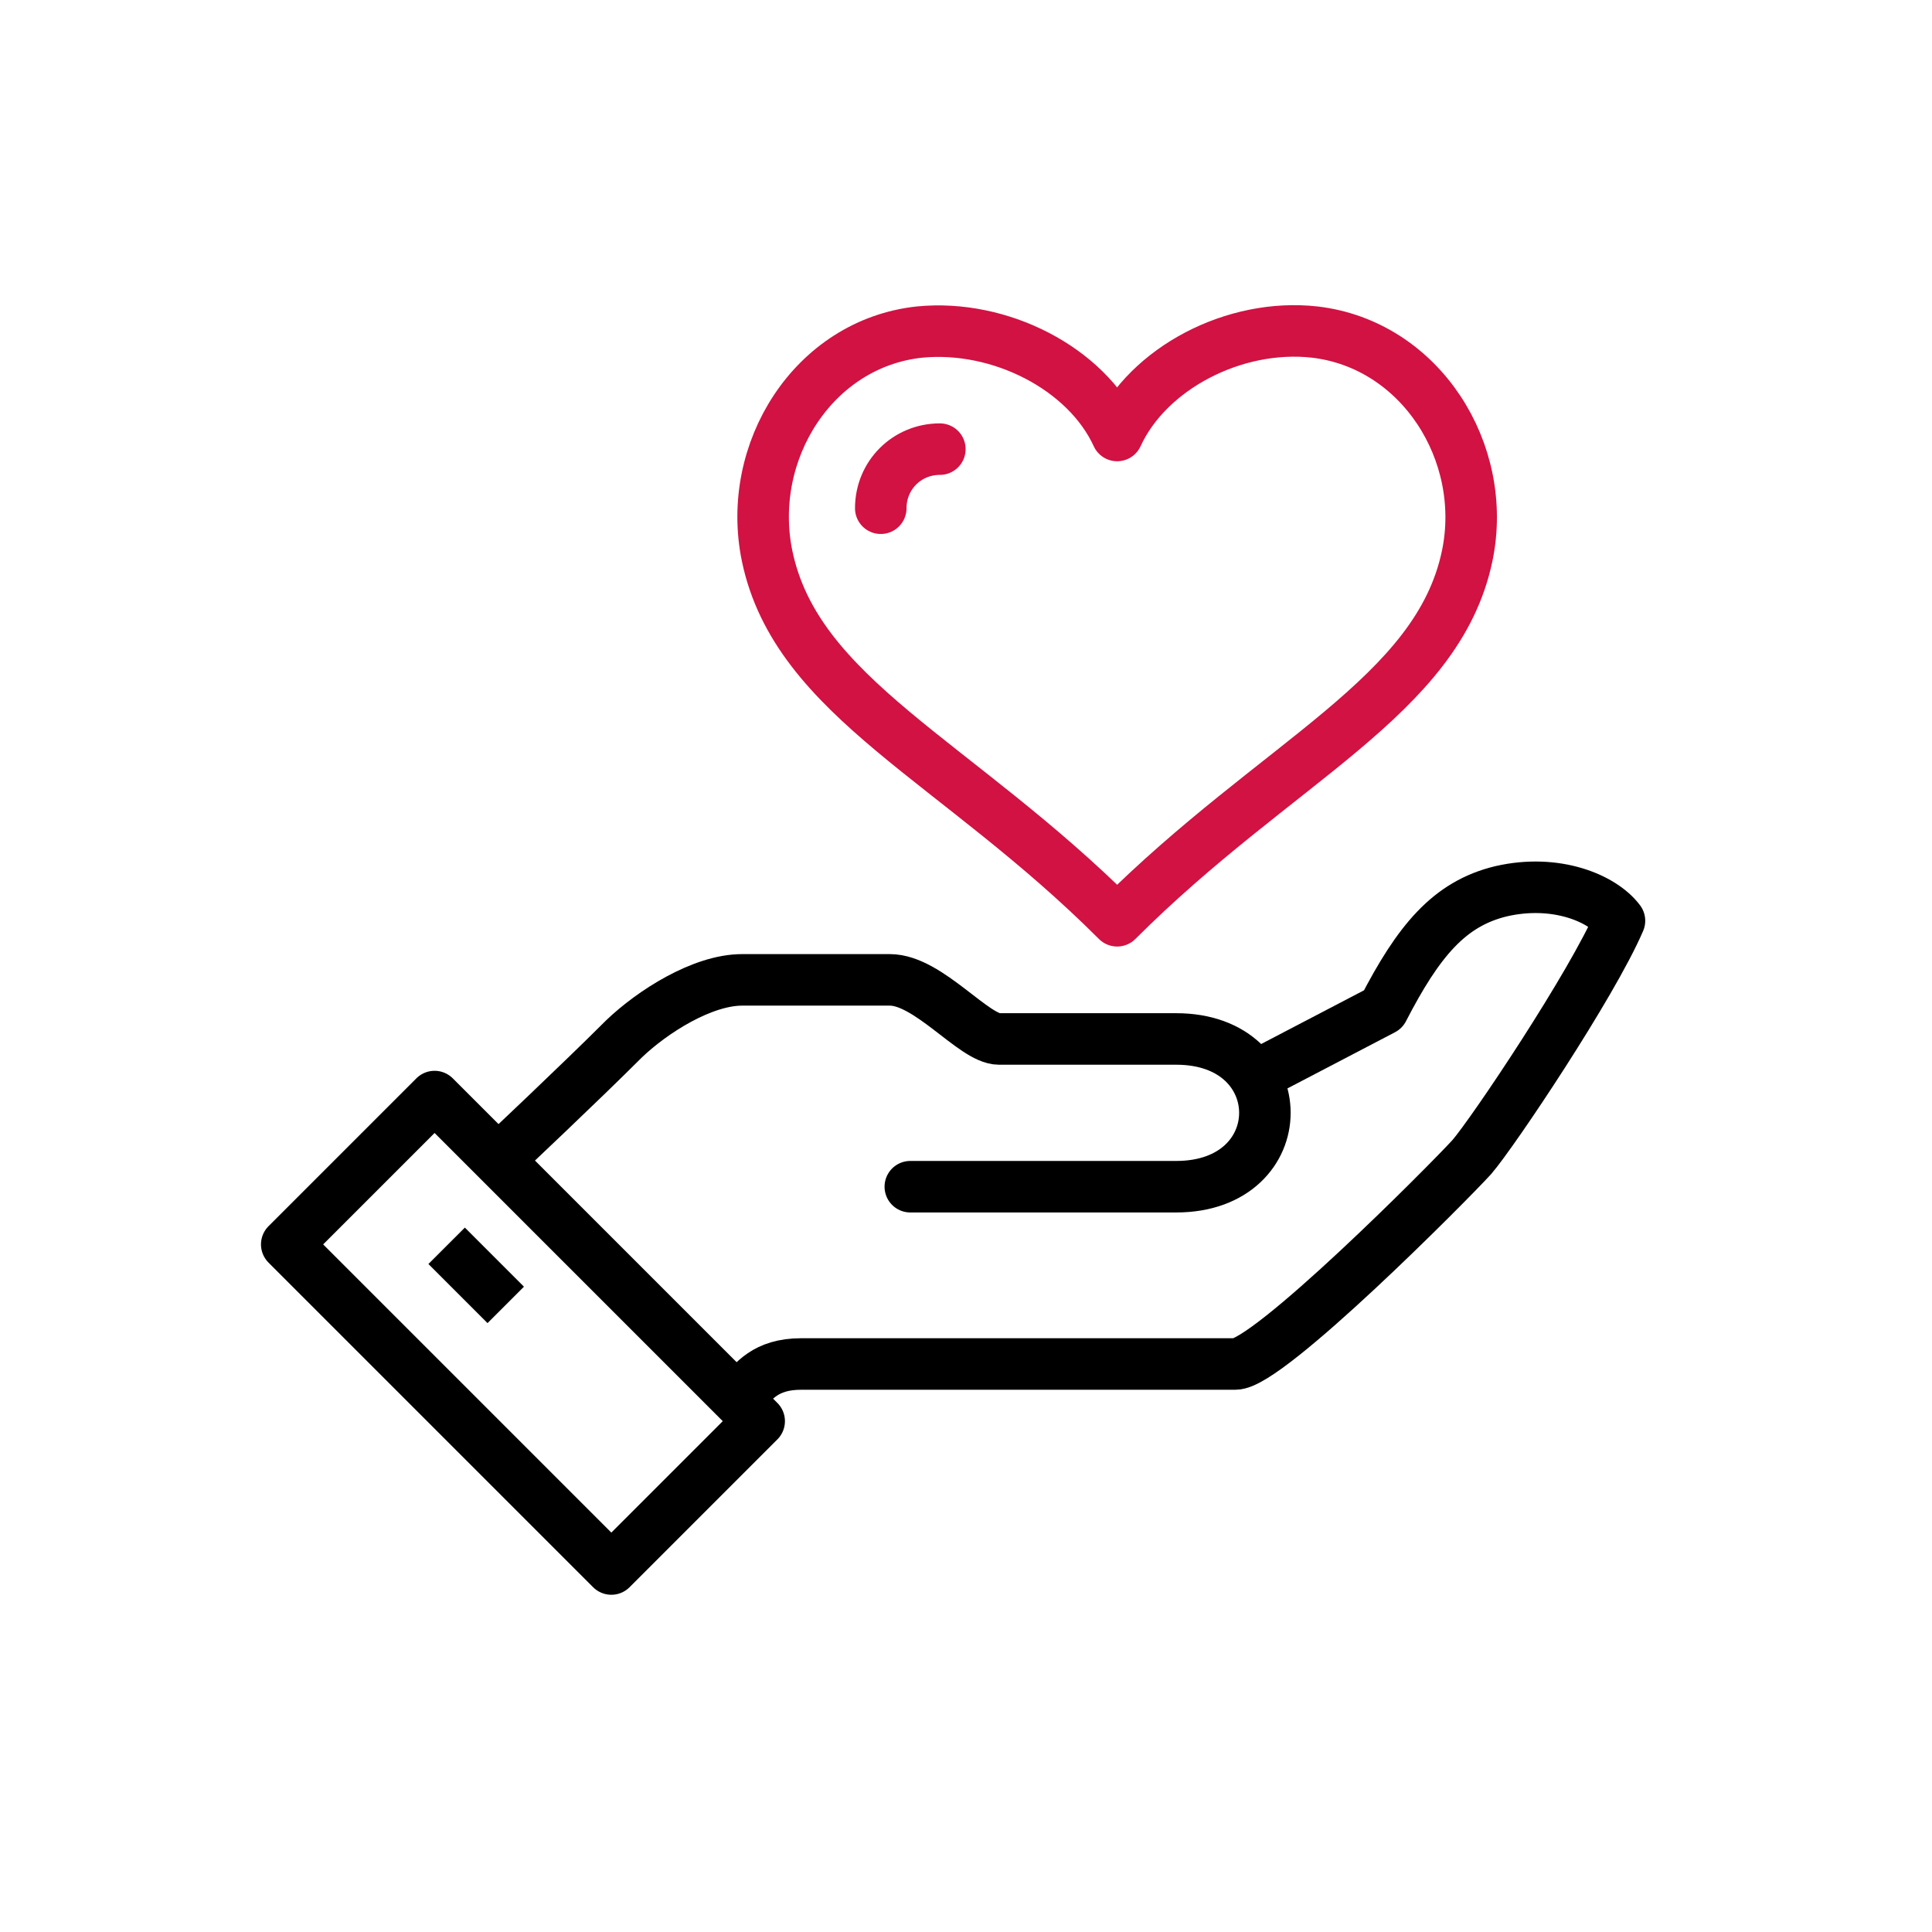
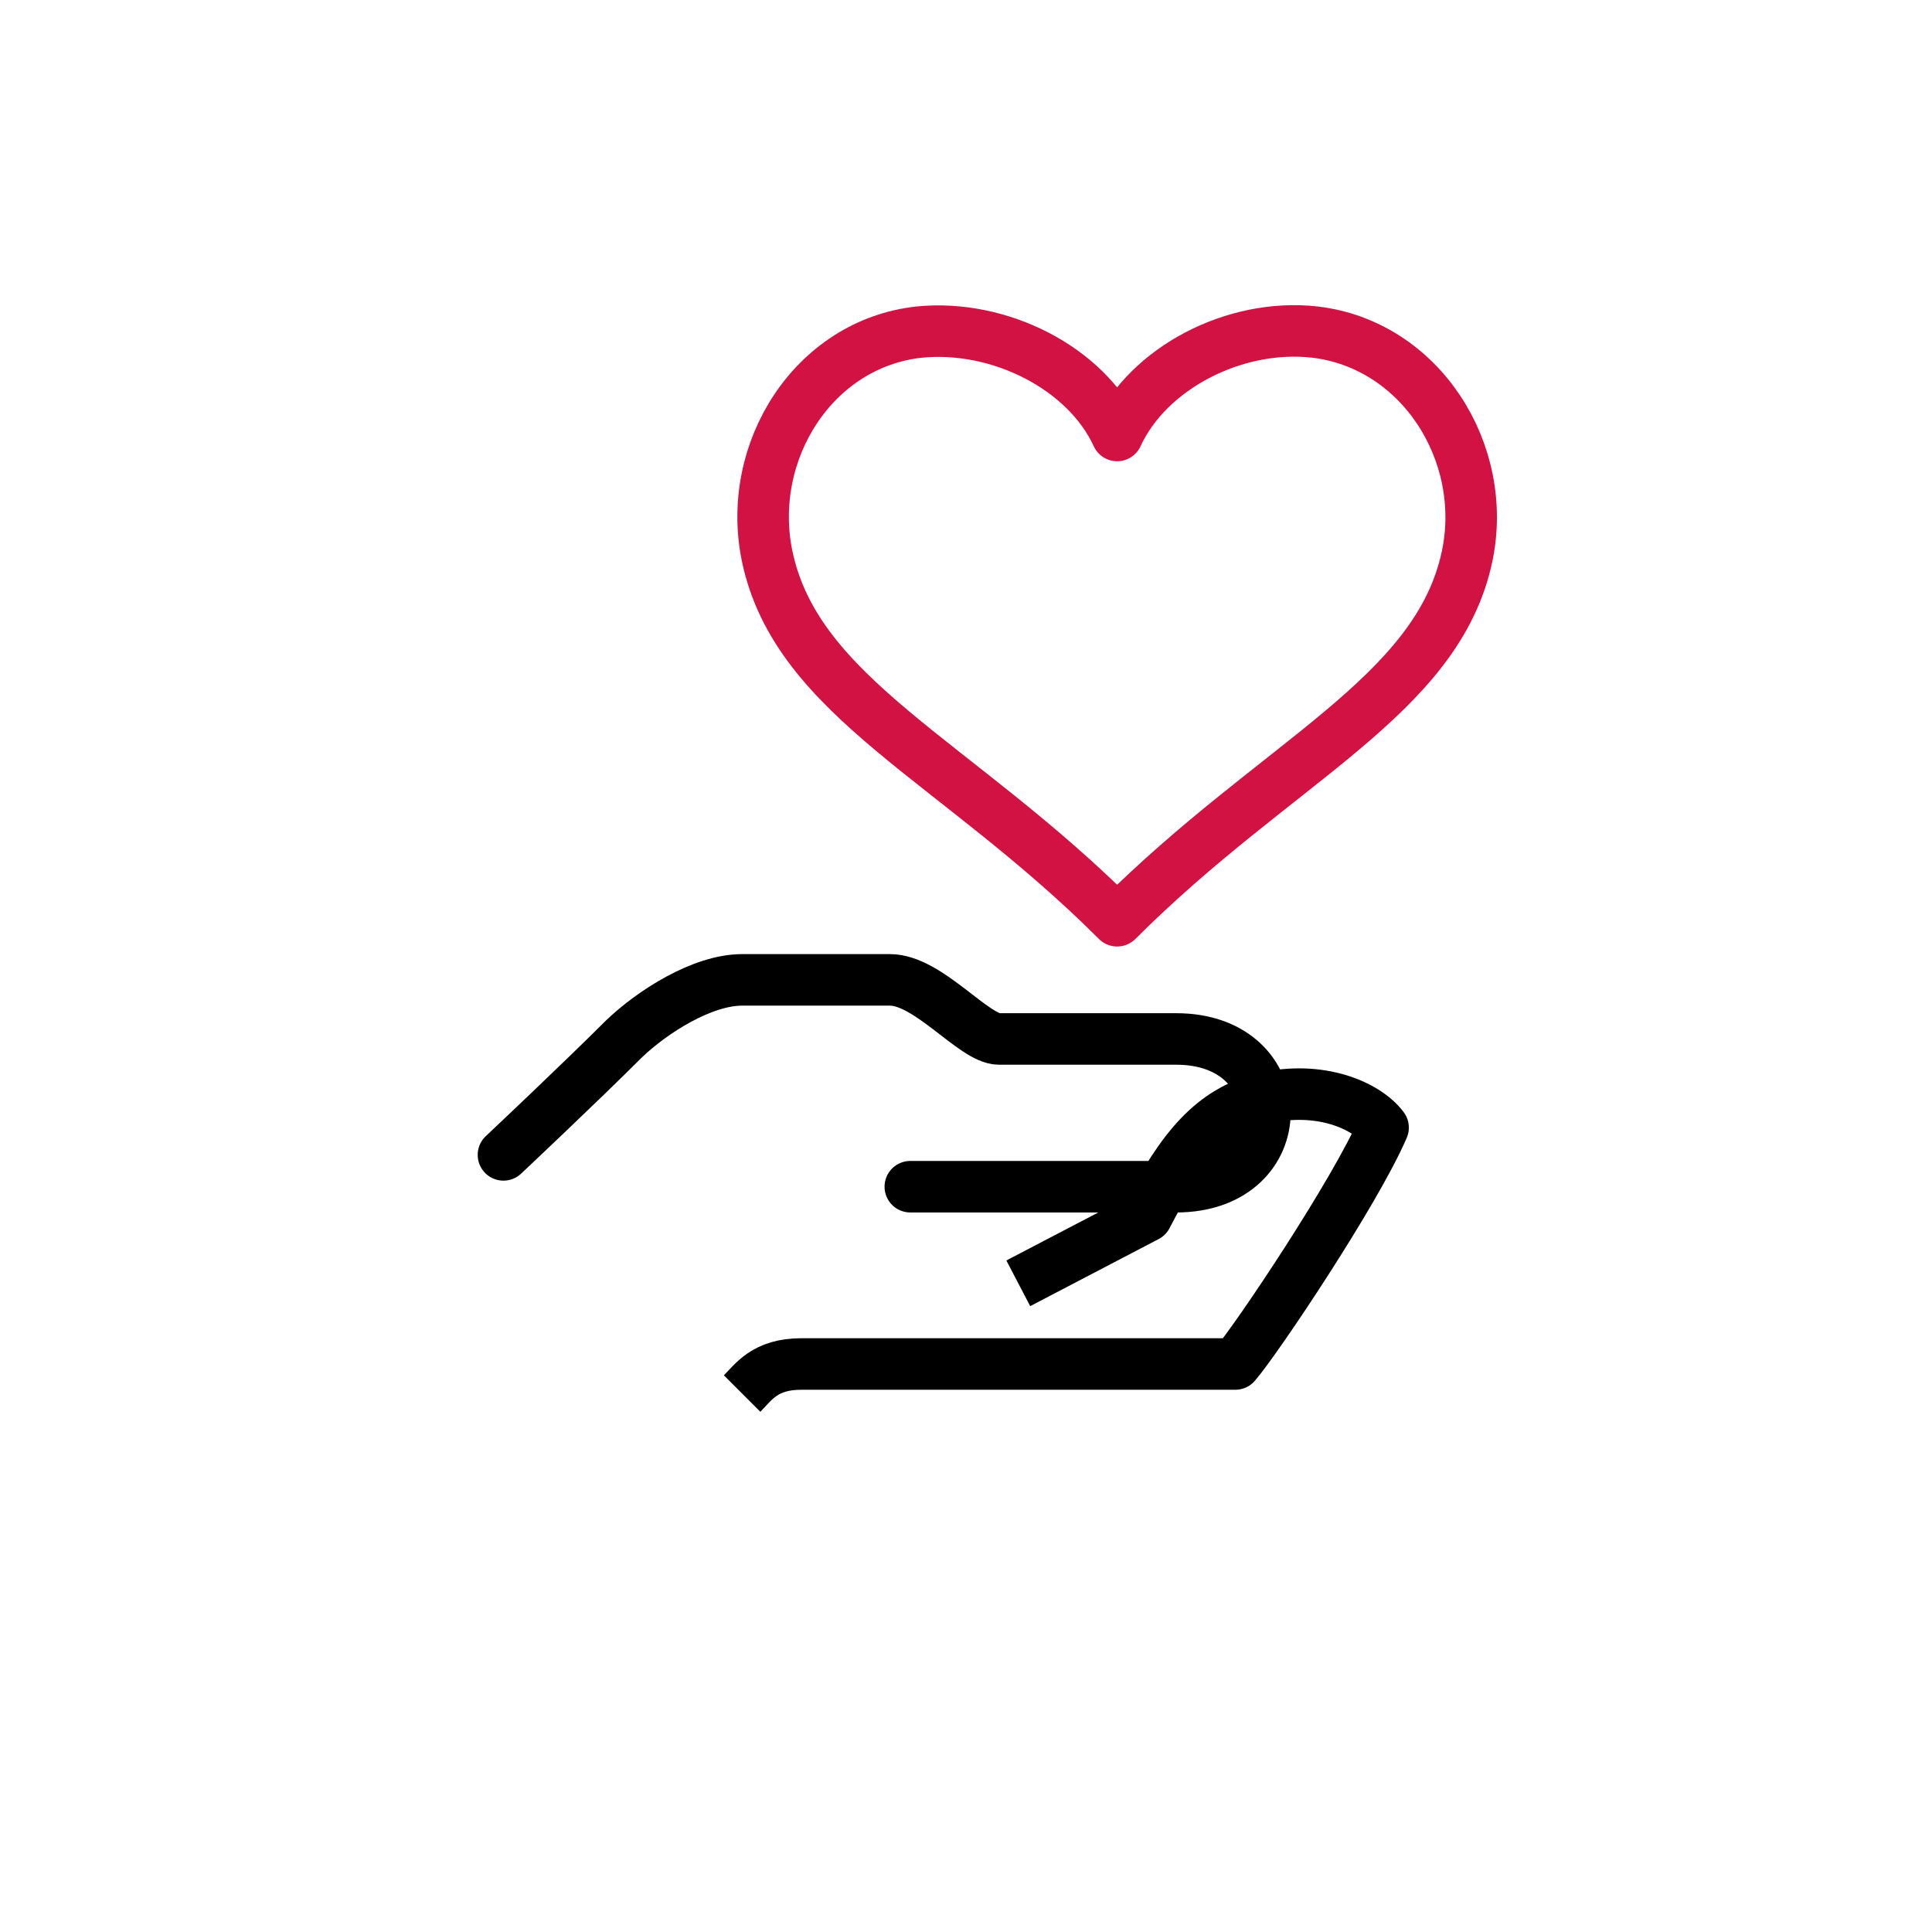
<svg xmlns="http://www.w3.org/2000/svg" version="1.1" id="Layer_1" x="0px" y="0px" viewBox="0 0 170 170" style="enable-background:new 0 0 170 170;" xml:space="preserve">
  <style type="text/css">
	.st0{fill:none;stroke:#000000;stroke-width:4.533;stroke-linejoin:round;}
	.st1{fill:none;stroke:#000000;stroke-width:4.533;stroke-linecap:round;stroke-linejoin:round;}
	.st2{fill:none;stroke:#D11242;stroke-width:4.533;stroke-linecap:round;stroke-linejoin:round;}
	.st3{fill:none;stroke:#D11242;stroke-width:4.533;stroke-linecap:round;stroke-miterlimit:10;}
	.st4{fill:none;}
</style>
  <g id="Group_639" transform="translate(-4361 -5744.08)">
    <g id="Group_638">
-       <path id="Path_7975" class="st0" d="M4426.3,5866.7c1-1,2-2.6,5.2-2.6h38.2c2.9,0,18.7-15.9,20.8-18.2c1.9-2.2,10.6-15.2,13-20.8    c-1.5-2-5.6-3.7-10.4-2.6c-4.6,1.1-7.3,4.4-10.4,10.4l-11.3,5.9" />
+       <path id="Path_7975" class="st0" d="M4426.3,5866.7c1-1,2-2.6,5.2-2.6h38.2c1.9-2.2,10.6-15.2,13-20.8    c-1.5-2-5.6-3.7-10.4-2.6c-4.6,1.1-7.3,4.4-10.4,10.4l-11.3,5.9" />
      <path id="Path_7976" class="st1" d="M4441.1,5848.5h23.4c10.4,0,10.4-13,0-13h-15.6c-2.2,0-6.2-5.2-9.6-5.2h-13    c-3.5,0-7.9,2.8-10.4,5.2c-3.9,3.9-10.6,10.2-10.6,10.2" />
-       <rect id="Rectangle_426" x="4398.9" y="5841.3" transform="matrix(0.707 -0.707 0.707 0.707 -2853.591 4833.8)" class="st0" width="18.4" height="40.4" />
-       <line id="Line_68" class="st0" x1="4400.3" y1="5853.7" x2="4405.5" y2="5858.9" />
      <path id="Path_7977" class="st2" d="M4476.7,5773.3c-7.1-0.8-14.7,3.2-17.4,9.1c-2.7-5.9-10.3-9.8-17.4-9.1    c-9.3,1-15.3,10.5-13.4,19.7c2.6,12.5,16.7,18,30.8,32.1c14.1-14.1,28.2-19.7,30.8-32.1C4492,5783.9,4486,5774.4,4476.7,5773.3z" />
-       <path id="Path_7978" class="st3" d="M4438.5,5788.8c0-2.9,2.3-5.2,5.2-5.2" />
    </g>
-     <rect id="Rectangle_427" x="4361" y="5744.1" class="st4" width="170" height="170" />
  </g>
</svg>